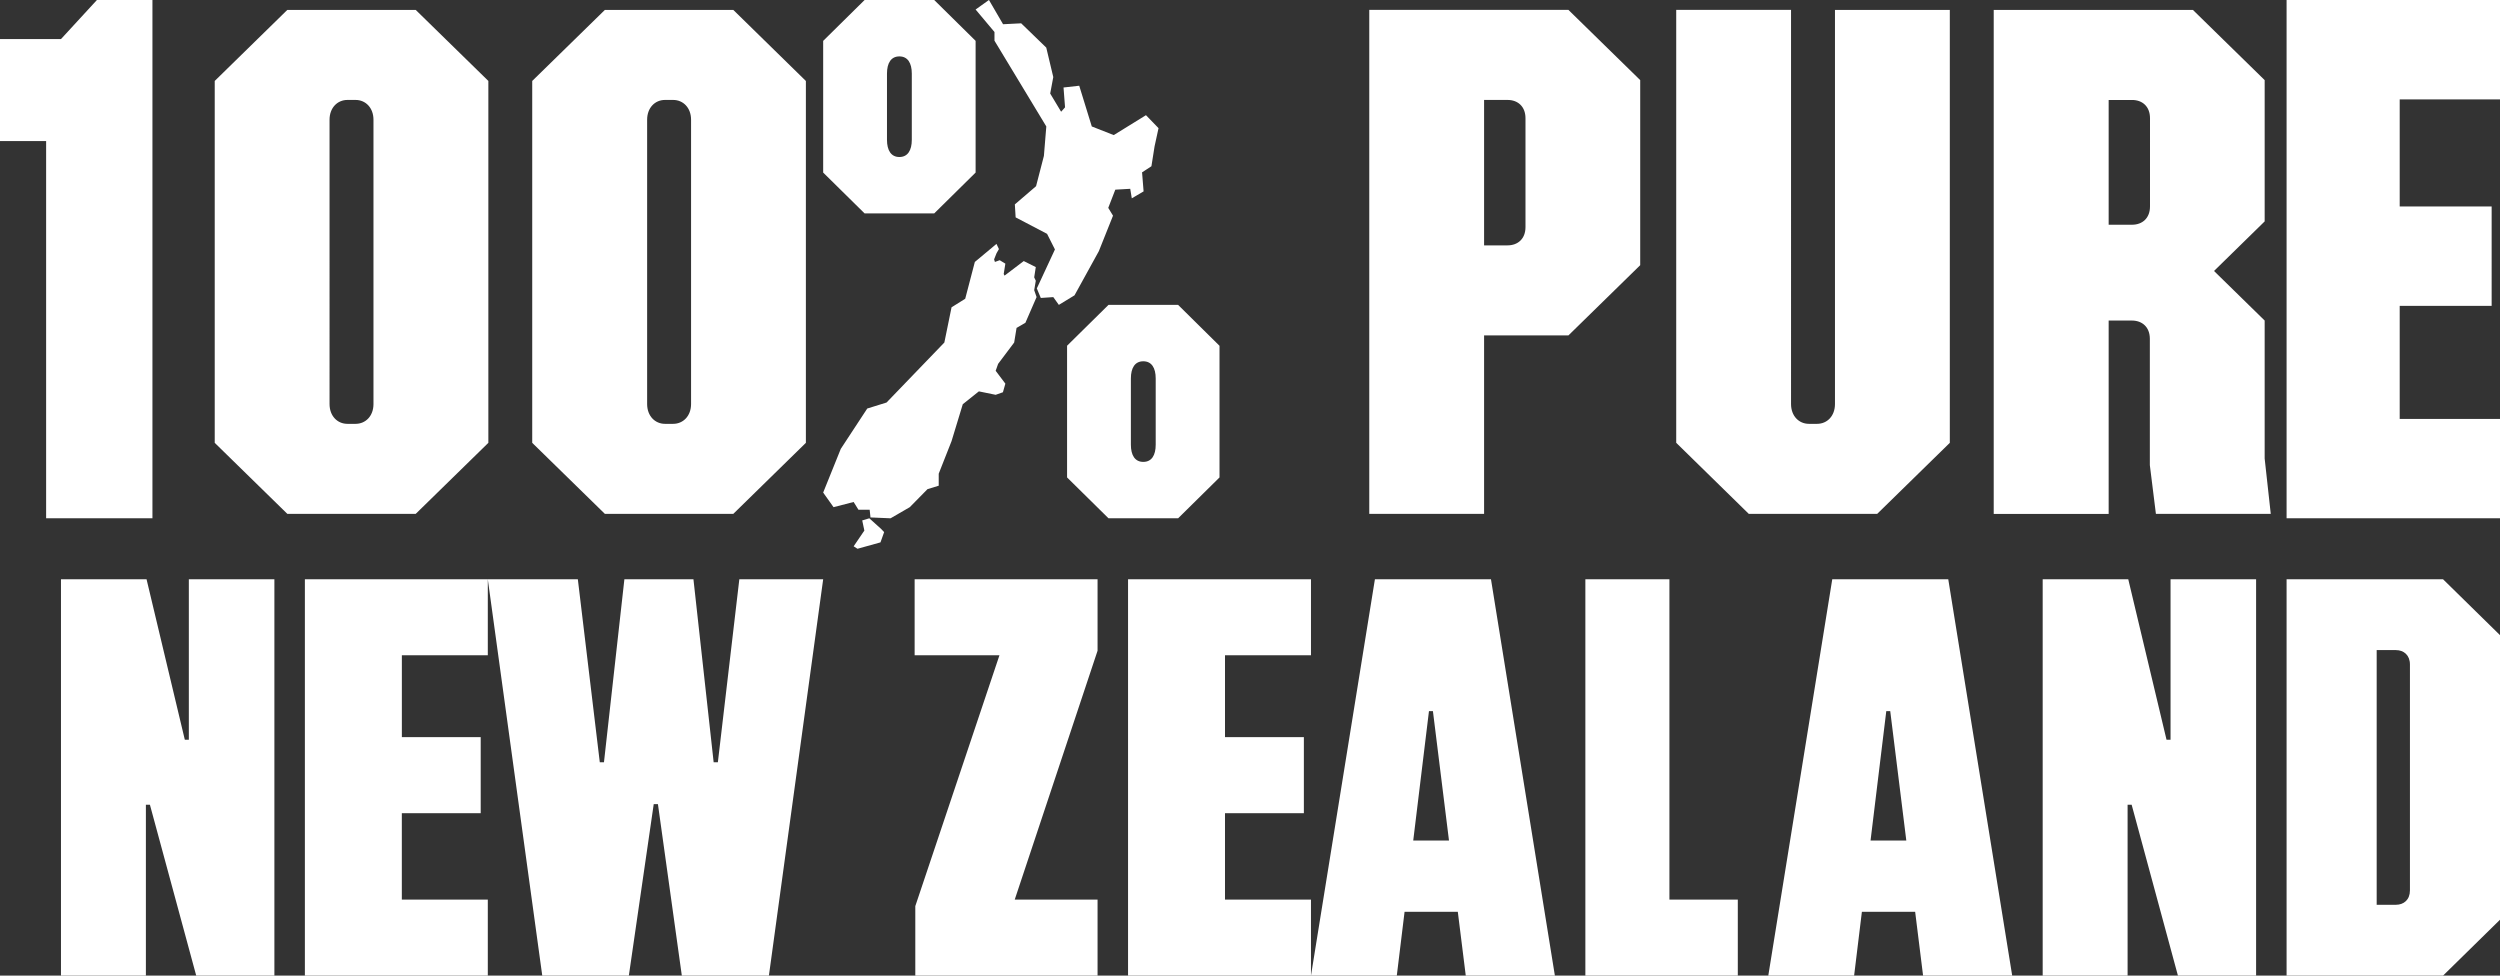
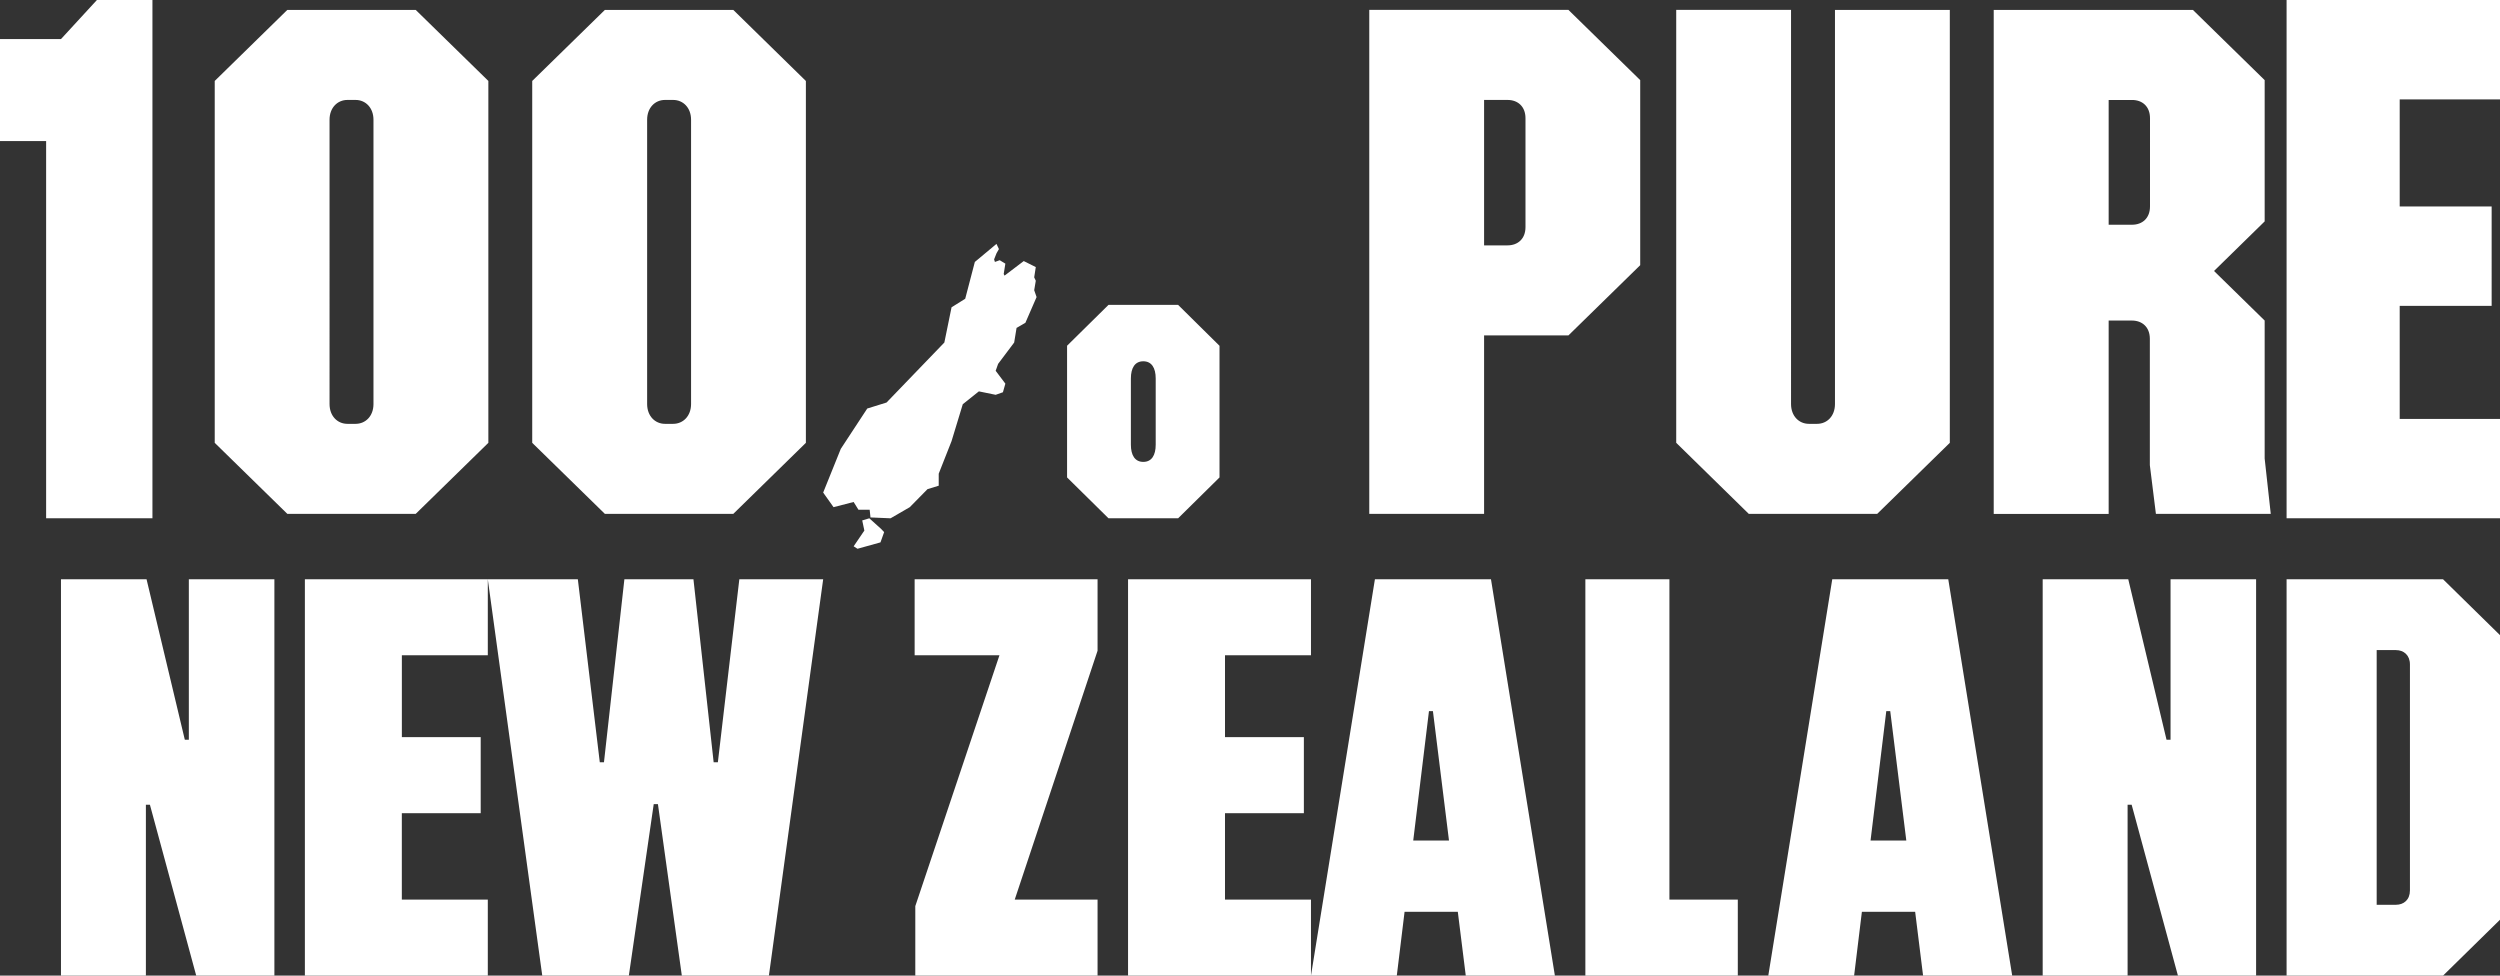
<svg xmlns="http://www.w3.org/2000/svg" width="82" height="32" viewBox="0 0 82 32">
  <rect x="0" y="0" width="82" height="32" fill="#333333" stroke="none" />
  <g fill="#FFF" fill-rule="evenodd">
-     <path d="M32.437 0L32 .312l.619.738v.285l1.7 2.813-.079.966-.257.993-.696.597.026.426 1.031.54.258.512-.594 1.278.13.313.41-.028.182.255.514-.313.798-1.449.465-1.164-.156-.256.231-.597.49-.028.051.312.387-.227-.05-.625.307-.2.103-.652.13-.597-.412-.426-1.057.653-.72-.283-.412-1.336-.515.058.05.651-.129.144-.358-.597.101-.54-.23-.966-.823-.797-.594.03L32.438 0zM29.093 2.414c0-.35.136-.564.407-.564.271 0 .407.215.407.564v2.172c0 .348-.136.564-.407.564-.271 0-.407-.216-.407-.564V2.414zM27 1.341V5.66L28.359 7h2.283L32 5.66V1.34L30.642 0h-2.283L27 1.341z" />
    <path d="M30.422 16.044l.368-.113v-.394l.421-1.068.368-1.21.528-.422.551.113.238-.084.08-.282-.318-.422.08-.226.527-.701.078-.479.29-.168.367-.844-.078-.225.052-.31-.052-.112.052-.337-.395-.197-.63.478-.027-.055.054-.338-.185-.113-.158.057-.026-.085.078-.197.08-.14-.08-.17-.71.592-.316 1.208-.448.28-.236 1.155-1.896 1.968-.633.197-.868 1.323L27 16.156l.34.479.659-.17.158.254h.368l.027.253.659.028.63-.365zM37.907 14.586c0 .35-.135.564-.407.564-.272 0-.407-.215-.407-.564v-2.172c0-.35.135-.564.407-.564.272 0 .407.215.407.564v2.172zM40 15.66v-4.318L38.642 10h-2.283L35 11.34v4.32L36.359 17h2.283L40 15.66zM28.514 17l-.233.07.07.332-.351.517.126.081.754-.21.12-.337-.095-.1zM3.179 0L2 1.282H0v3.344h1.513V17H5V0zM9.425.324L7.043 2.655v11.87l2.382 2.33h4.21l2.383-2.33V2.655L13.635.325h-4.21zm2.825 12.93c0 .388-.255.648-.588.648h-.265c-.333 0-.588-.26-.588-.649V3.926c0-.387.255-.648.588-.648h.265c.333 0 .588.261.588.648v9.327zM24.052 16.855l2.381-2.33V2.656L24.052.325H19.84l-2.383 2.33v11.87l2.383 2.33h4.21zM21.226 3.926c0-.388.255-.648.586-.648h.267c.332 0 .588.26.588.648v9.327c0 .388-.256.649-.588.649h-.267c-.33 0-.586-.261-.586-.649V3.926zM44.912.324v16.531h3.766v-5.853h2.766l2.355-2.304v-6.07L51.444.324h-6.532zm5.124 7.126c0 .386-.255.598-.586.598h-.772v-4.77h.772c.33 0 .586.211.586.6V7.45zM54.98.324v14.2l2.38 2.331h4.212l2.382-2.33V.325h-3.767v12.928c0 .39-.254.649-.588.649h-.265c-.333 0-.588-.26-.588-.649V.324h-3.767zM74.281 2.628L71.927.325h-6.533v16.531h3.77v-6.342h.762c.333 0 .589.21.589.599v4.144l.199 1.599h3.767l-.2-1.816v-4.526L72.62 8.888l1.661-1.626V2.628zM70.52 6.771c0 .388-.254.6-.587.6h-.769V3.279h.77c.332 0 .586.211.586.598V6.77zM75 0v17h7v-3.26h-3.29v-3.707h3.016V6.772H78.71V3.26H82V0zM6.194 19v5.263h-.132L4.807 19H2v13h2.785v-5.605h.132L6.436 32H9V19zM10 19v13h6v-2.493h-2.82v-2.834h2.587v-2.494h-2.586v-2.686H16V19zM30 19v2.493h2.782l-2.76 8.227V32H36v-2.493h-2.717L36 21.344V19zM37 19v13h6v-2.493h-2.82v-2.834h2.587v-2.494H40.18v-2.686H43V19zM52 19v13h5v-2.493h-2.243V19zM71.194 19v5.263h-.132L69.807 19H67v13h2.785v-5.605h.133L71.436 32H74V19zM75 32h5.132L82 30.167v-9.334L80.132 19H75v13zm2.955-10.677h.63c.26 0 .461.167.461.471v7.412c0 .305-.2.471-.461.471h-.63v-8.354zM24.25 19l-.704 6.003h-.138L22.745 19H20.48l-.67 6.003h-.137L18.953 19H16l1.786 13h2.84l.816-5.624h.138L22.364 32h2.856L27 19zM45.097 19L43 32h2.815l.255-2.094h1.746L48.077 32H51l-2.096-13h-3.807zm1.773 4.326H47l.527 4.244h-1.173l.516-4.244zM60.098 19L58 32h2.815l.255-2.094h1.747l.26 2.094H66l-2.097-13h-3.805zm1.772 4.326H62l.527 4.244h-1.173l.516-4.244z" />
  </g>
</svg>